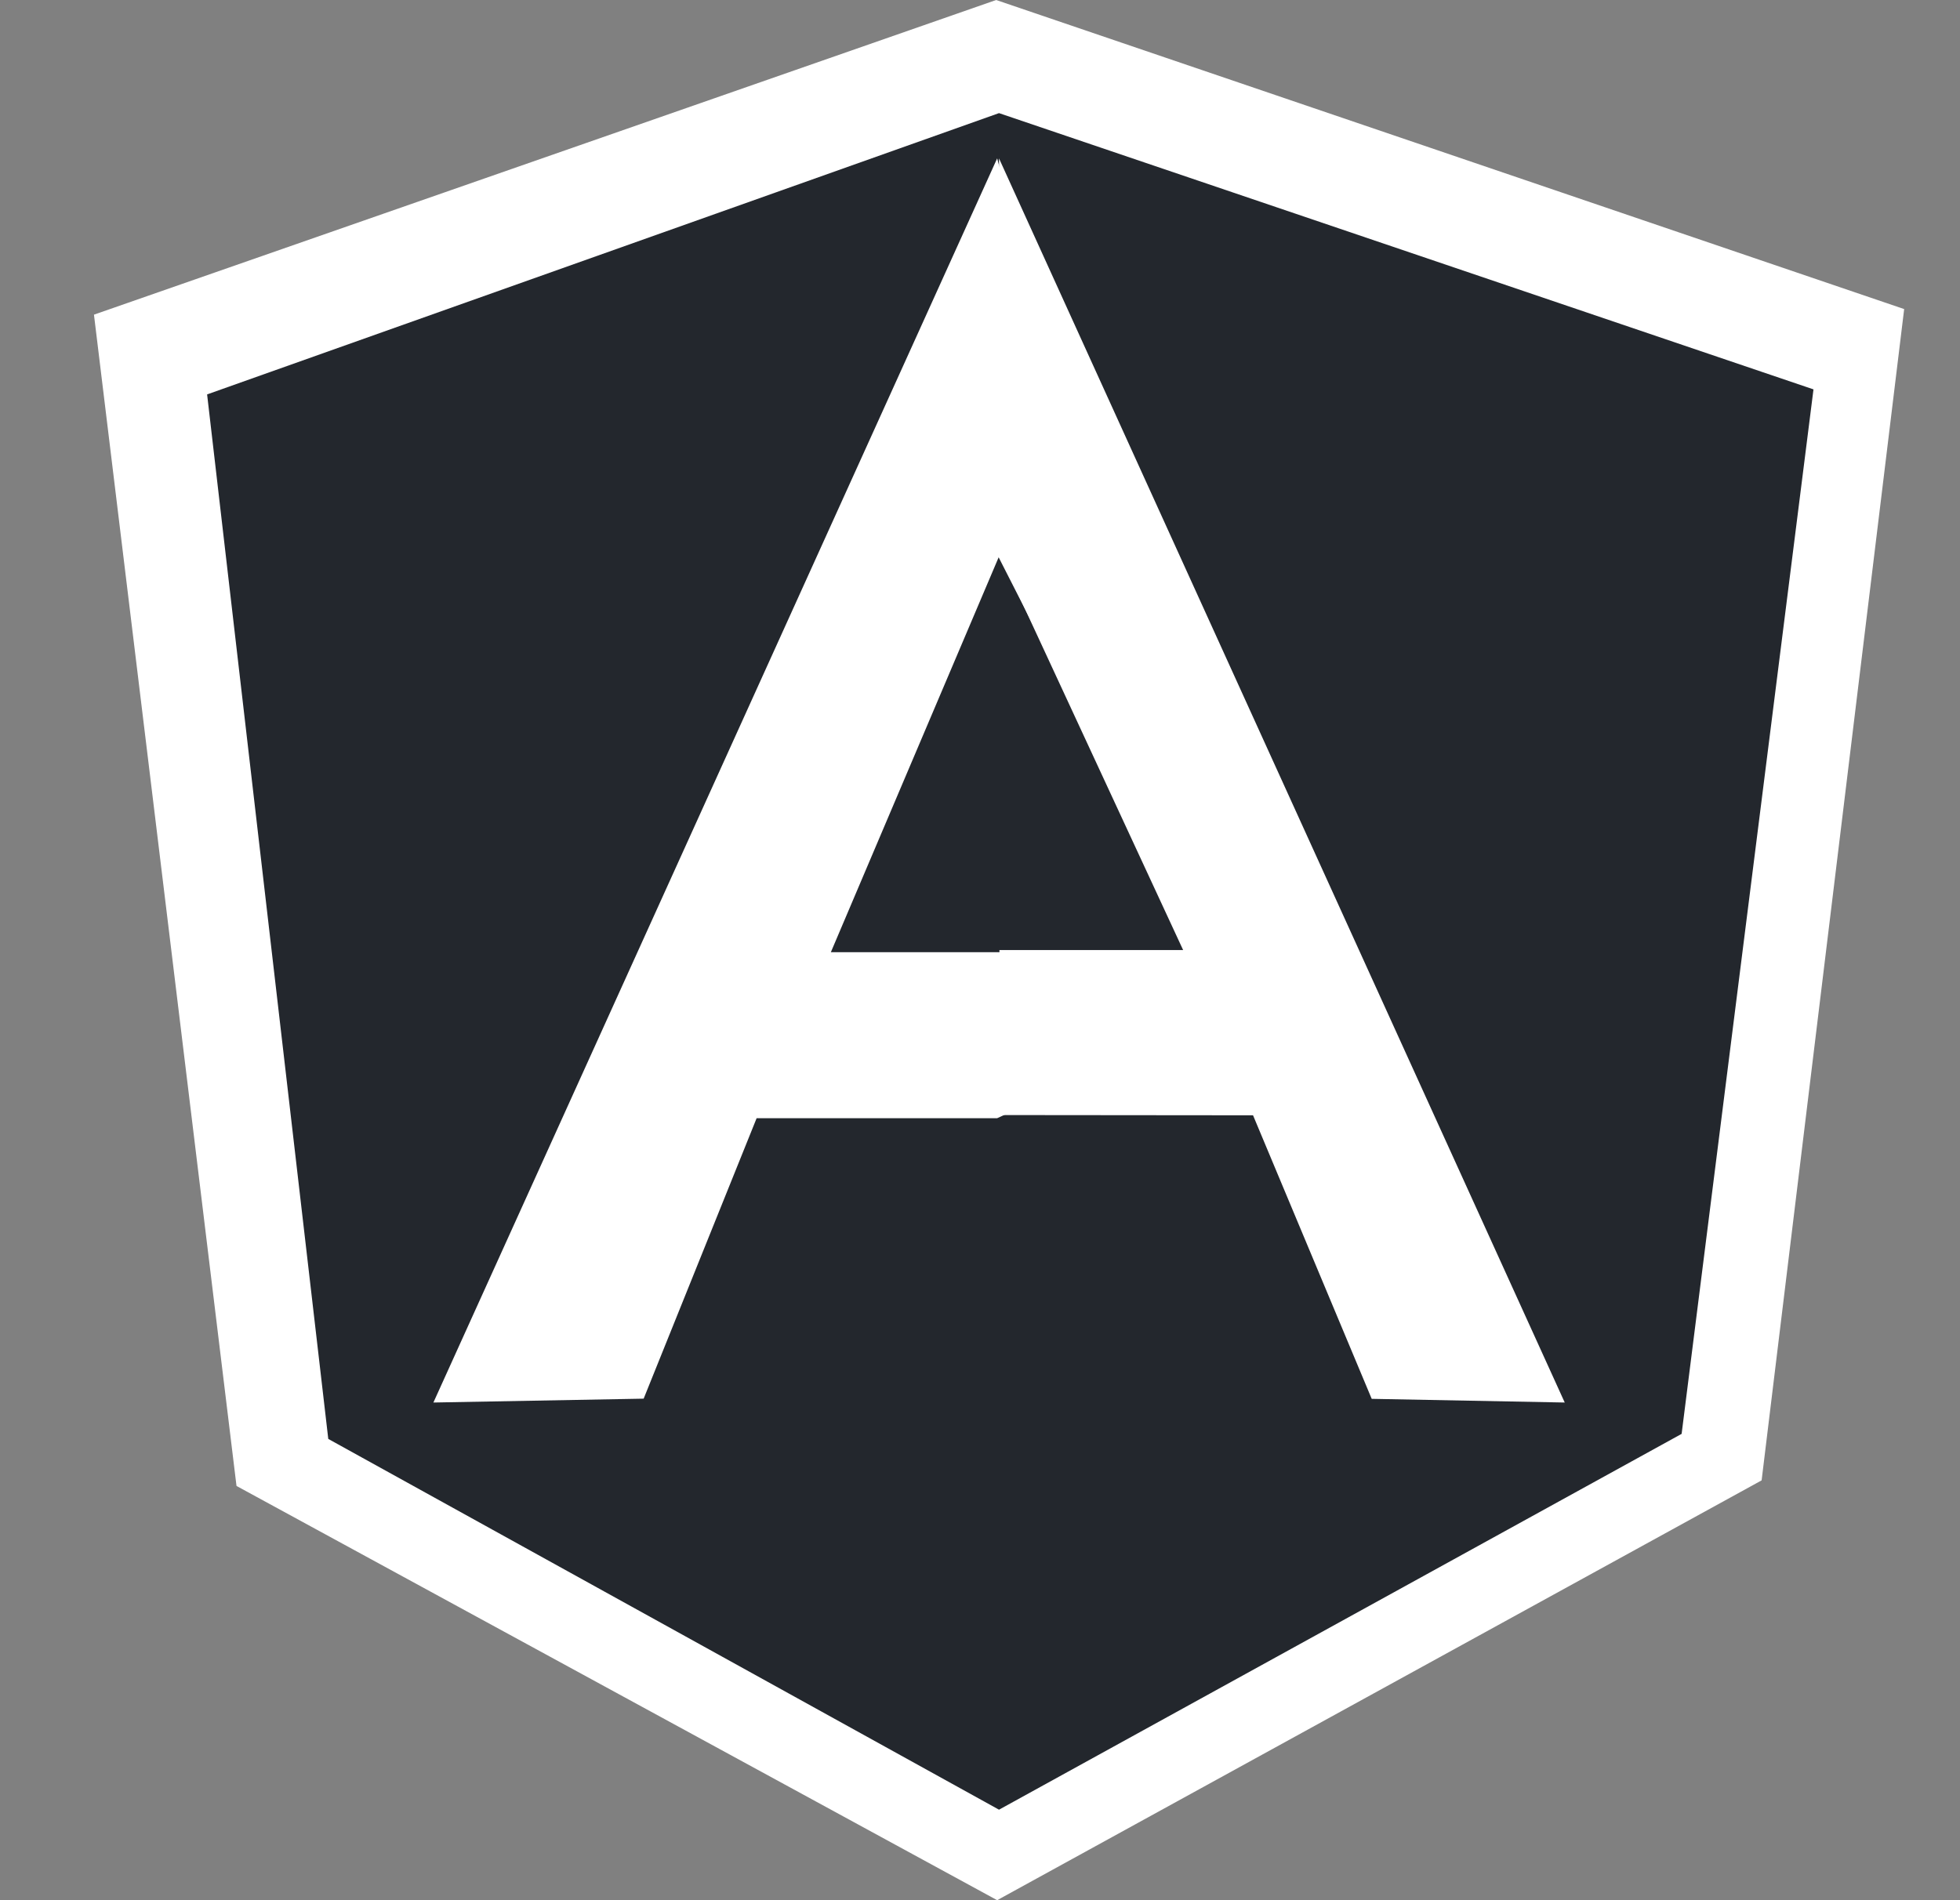
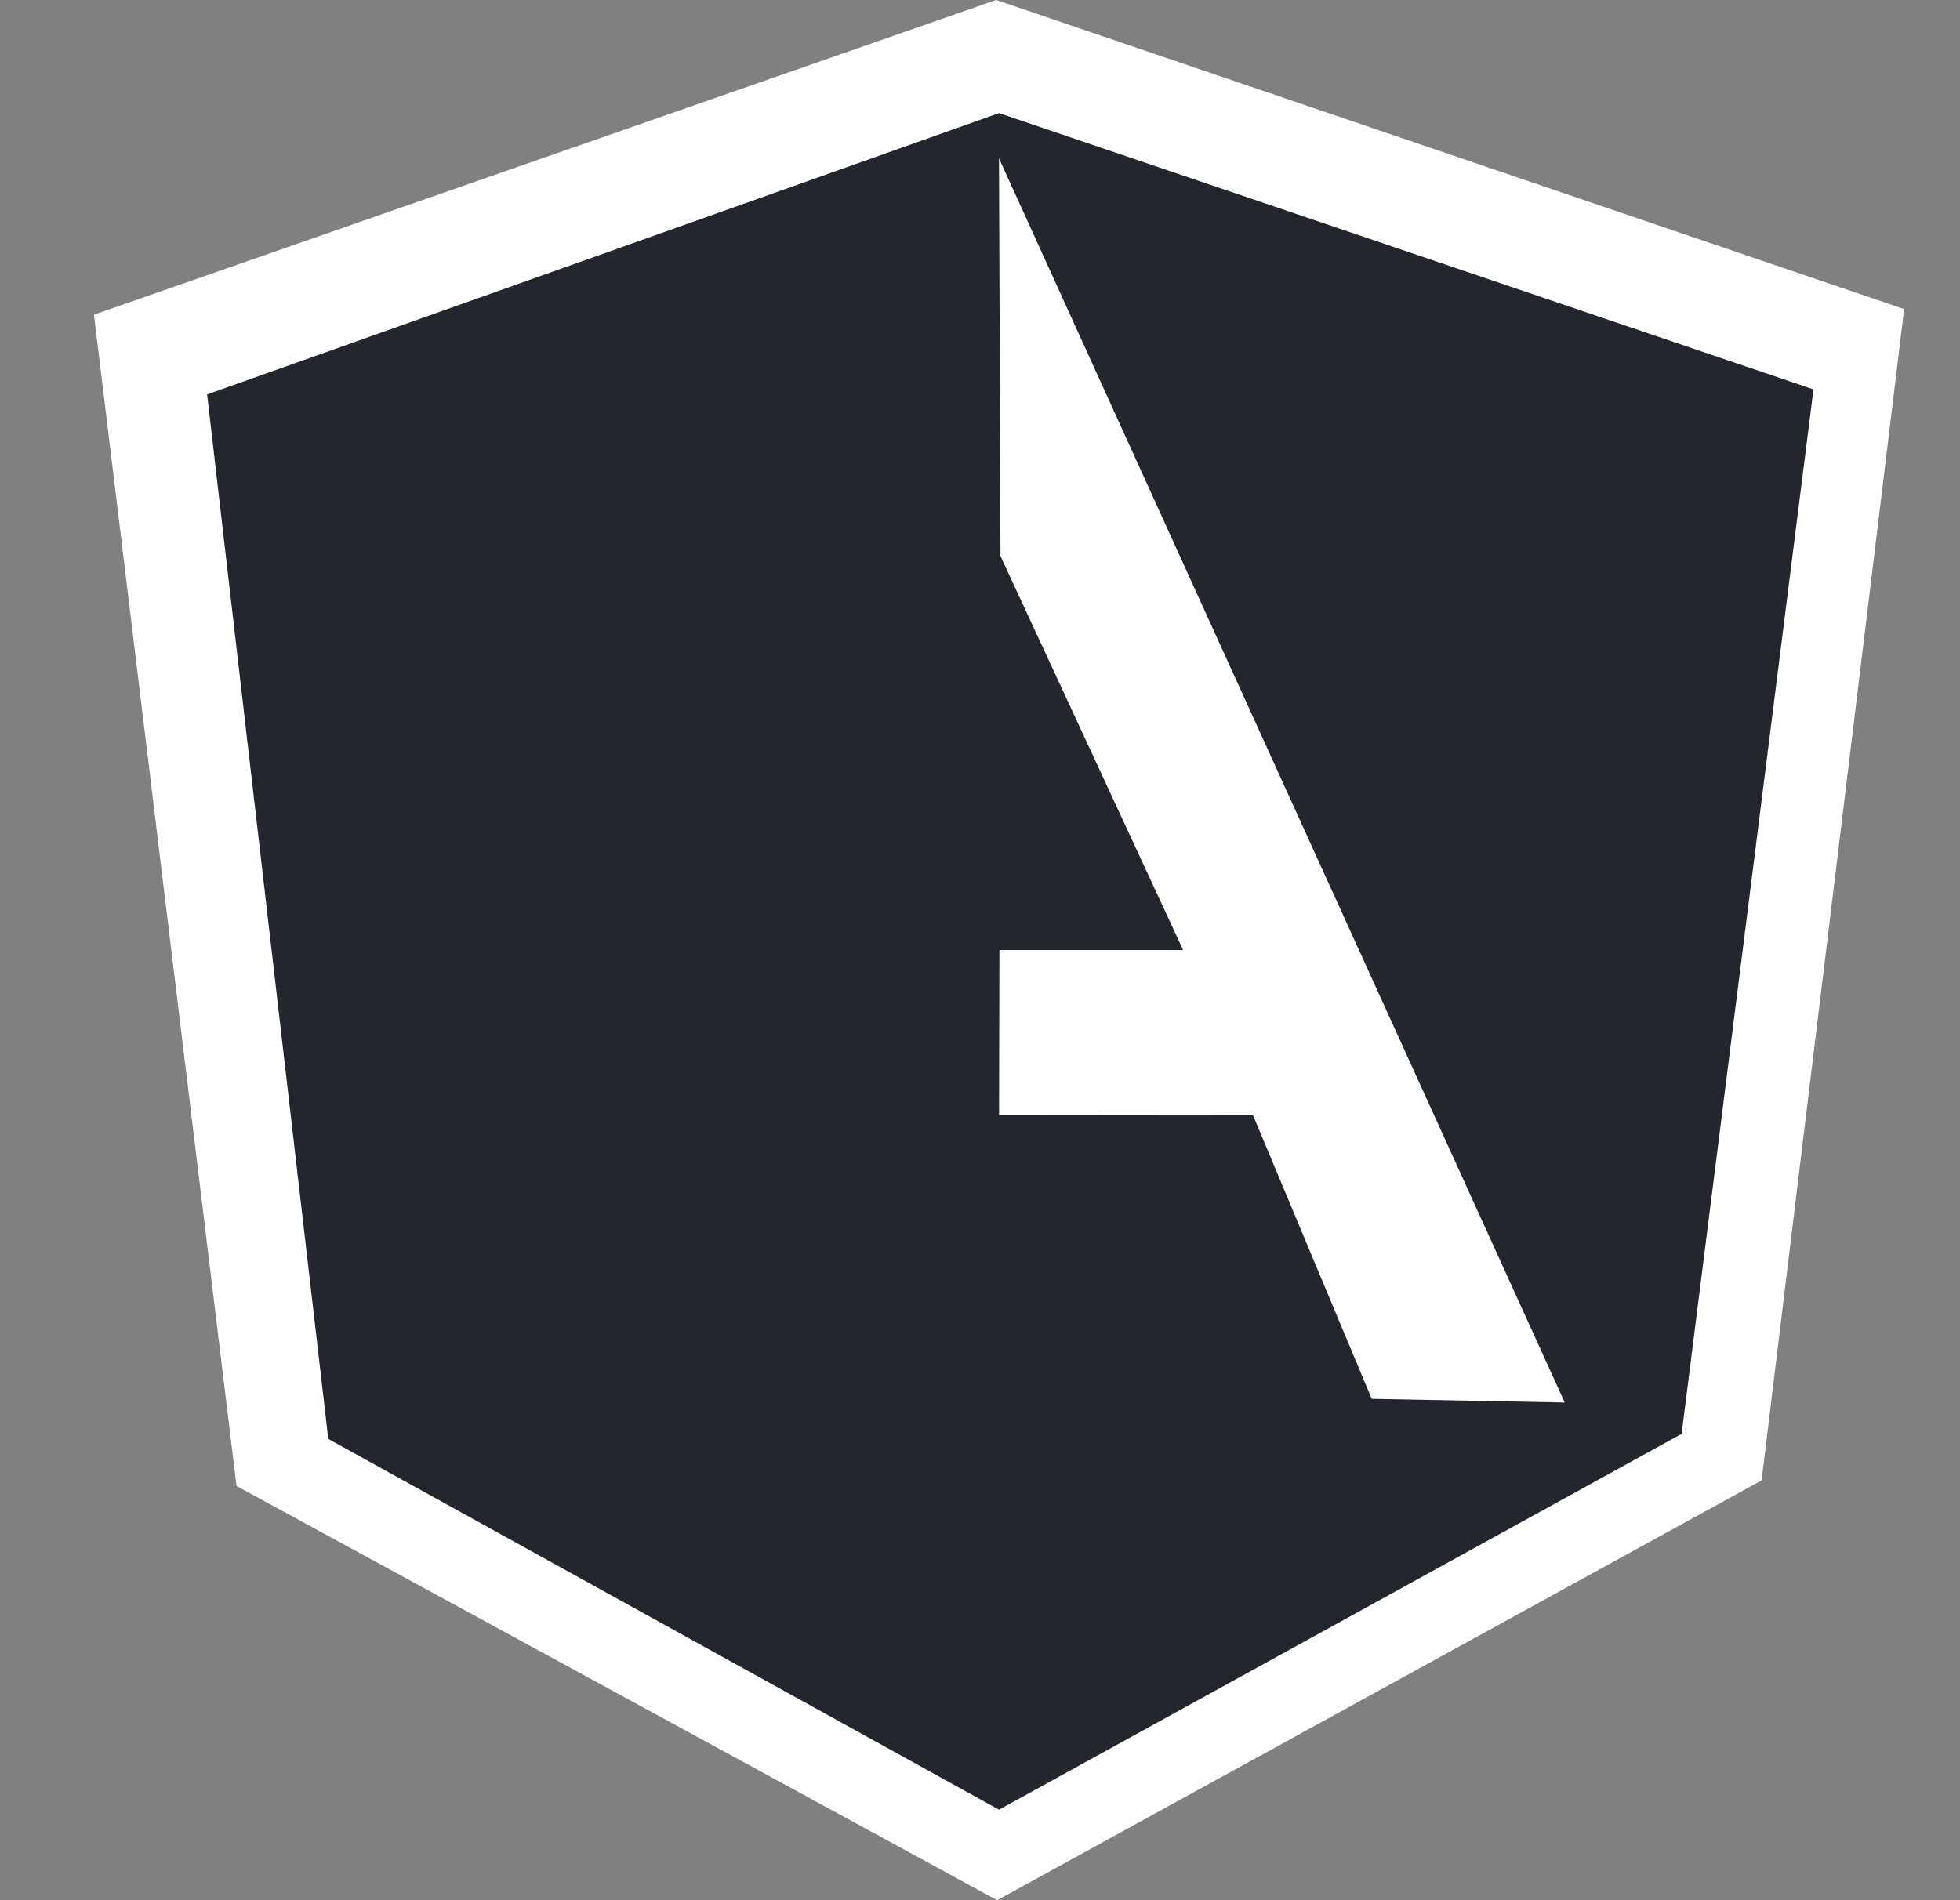
<svg xmlns="http://www.w3.org/2000/svg" width="33" height="32" viewBox="0 0 33 32" fill="none">
  <rect x="0" y="0" width="33" height="32" fill="#808080" stroke="none" />
  <g clip-path="url(#a)">
-     <path d="M16.772 0L1.582 5.299l2.4 19.725L16.789 32l12.871-7.07 2.4-19.725L16.772 0z" fill="#fff" />
+     <path d="M16.772 0L1.582 5.299l2.4 19.725L16.789 32l12.871-7.07 2.4-19.725L16.772 0" fill="#fff" />
    <path d="M30.535 6.558L16.82 1.905v28.571l11.493-6.329 2.22-17.589zm-27.048.084l2.04 17.59 11.293 6.244V1.905L3.487 6.642z" fill="#23272D" />
-     <path d="M20.63 17.048l-3.841 1.783h-4.05l-1.902 4.723-3.54.065 9.492-20.952 3.841 14.381zm-.371-.897l-3.445-6.766-2.825 6.65h2.8l3.47.116z" fill="#fff" />
    <path d="M16.82 2.667l.025 6.698 3.075 6.634h-3.093l-.006 2.779 4.276.004 1.998 4.775 3.25.062L16.82 2.667z" fill="#fff" />
  </g>
  <defs>
    <clipPath id="a">
      <path fill="#fff" transform="translate(.82)" d="M0 0h32v32H0z" />
    </clipPath>
  </defs>
</svg>